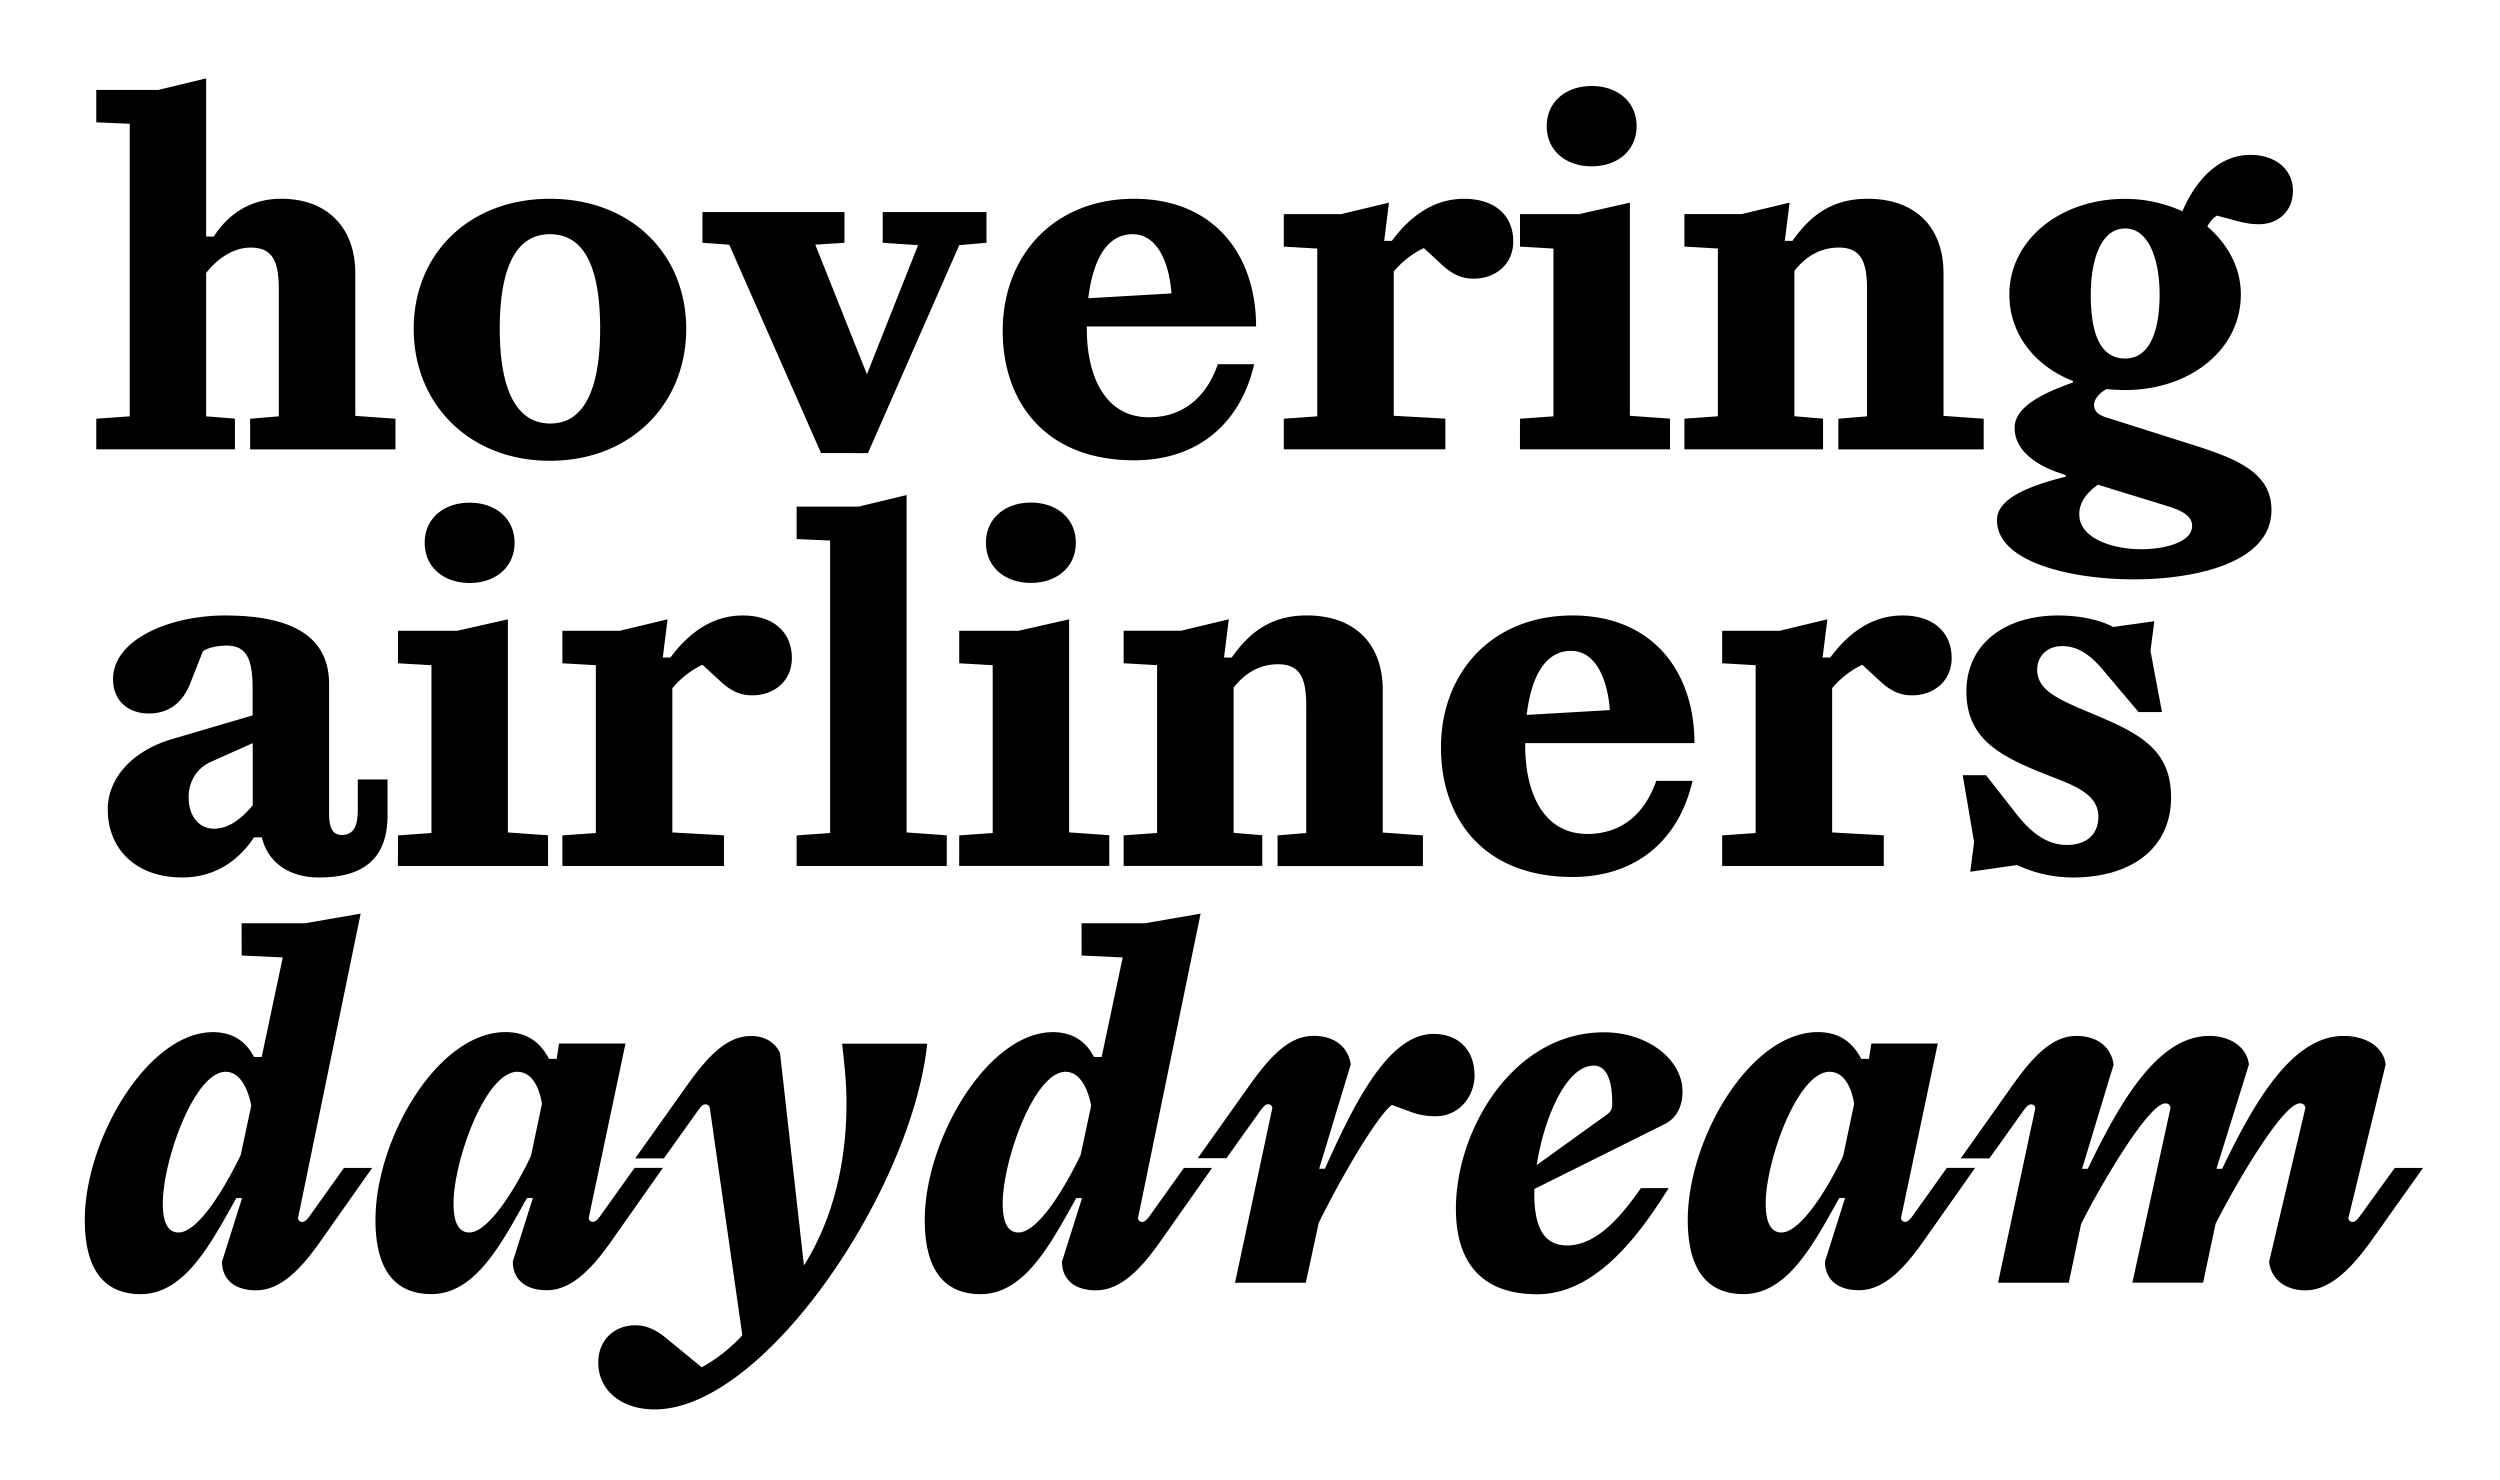
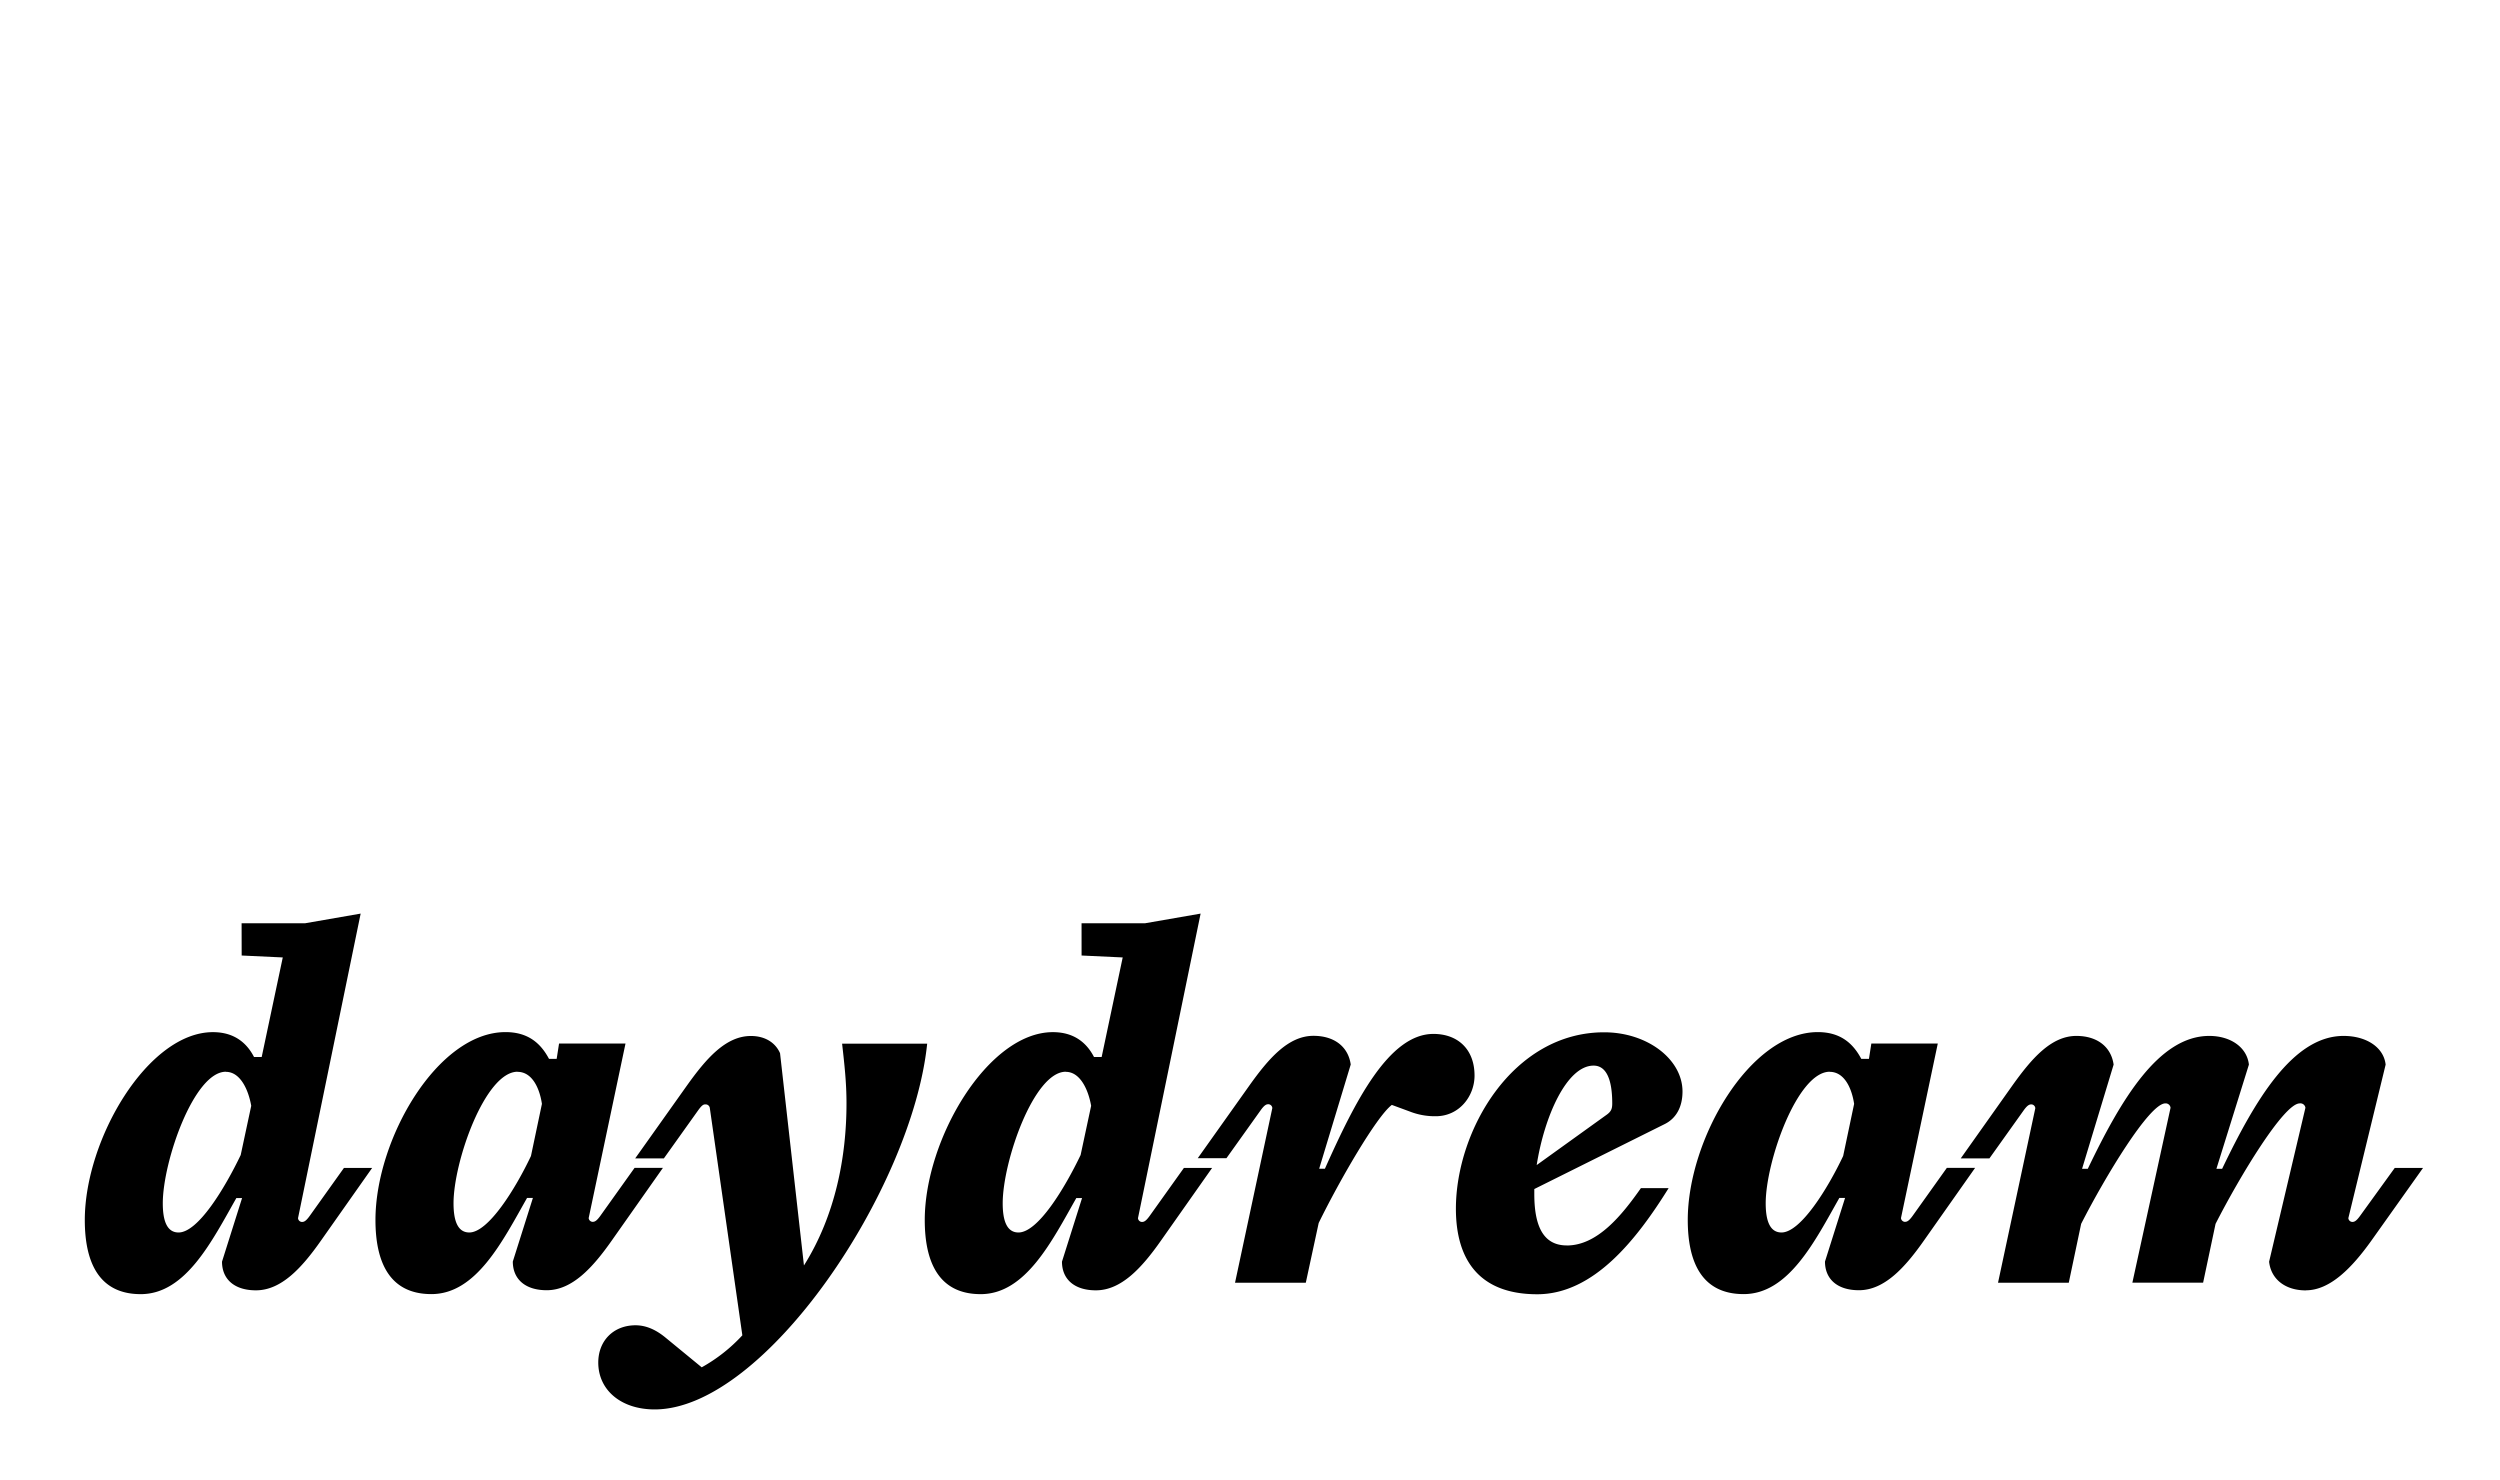
<svg xmlns="http://www.w3.org/2000/svg" id="Layer_1" data-name="Layer 1" viewBox="0 0 1140 675">
  <defs>
    <style>.cls-1{fill:none;}.cls-2{clip-path:url(#clip-path);}</style>
    <clipPath id="clip-path">
      <rect class="cls-1" width="1140" height="675" />
    </clipPath>
  </defs>
  <g class="cls-2">
    <g class="cls-2">
      <path d="M1051.49,588.38c11.12,0,21.15-10.46,29.87-22.67l23.54-33.13H1092l-15.91,22c-1.75,2.4-2.62,2.62-3.49,2.62a1.88,1.88,0,0,1-1.75-1.74l17-70c-.87-7.85-8.72-13.08-19.19-13.08-23.1,0-40.33,29.21-55.37,60.6h-2.61l14.82-47.52c-.87-7.85-8.28-13.08-18.09-13.08-23.11,0-40.33,29.21-55.38,60.6h-2.61l14.39-47.52c-1.09-7.85-7.2-13.08-17-13.08-11.55,0-20.49,10.46-29.21,22.67L894.1,528.22h13.08l15.69-22c1.75-2.4,2.62-2.62,3.49-2.62a1.87,1.87,0,0,1,1.74,1.75l-17,79.57h32.26L949,558.08c11.12-21.8,31.18-54.93,38.37-54.93a2.22,2.22,0,0,1,2.4,2L972.36,584.9h32.26l5.67-26.82c11.12-21.8,31.17-54.93,38.37-54.93a2.3,2.3,0,0,1,2.61,2l-16.56,70.19c.87,7.85,7.19,13.08,16.78,13.08M834.36,488.76c6.54,0,10,7.19,11.12,14.6l-5,23.77c-7,14.82-19.4,34.88-28.12,34.88-5.45,0-7.2-5.67-7.2-13.3,0-19,14.39-60,29.21-60m4.36,57.55h2.62l-9.16,29c0,7.85,5.45,13.08,15.48,13.08,11.56,0,20.93-10.24,29.65-22.67l23.33-33.13H887.77l-15.69,22c-1.75,2.4-2.62,2.62-3.49,2.62a1.87,1.87,0,0,1-1.74-1.74l16.78-79.57h-30.3l-1.09,7h-3.49c-3.92-7.41-9.81-12.21-19.84-12.21-30.95,0-59.29,48.84-59.29,85.68,0,18.75,6.1,33.79,25.5,33.79,20.5,0,32.49-24.2,43.6-43.82M726.67,485.92c7.42,0,8.51,10.25,8.51,17.23,0,2.39-.44,3.7-2.62,5.23l-31.83,22.89c3.49-22.24,13.74-45.35,25.94-45.35m-12.2,82c-11.56,0-14.83-10.24-14.83-23.54v-2.18l59.52-29.65c5.23-2.62,8.06-7.85,8.06-14.82,0-14.61-15.91-27-35.75-27-41.64,0-67.58,44.69-67.58,80.45,0,23.54,10.9,39,37.06,39,25.94,0,45.56-25.29,59.95-48.4H748.26c-8.72,12.43-19.84,26.16-33.79,26.16m-151.3,17h32.27l5.88-27.25c9.38-19.19,26.38-48.62,33.36-53.85l8.28,3.05A31.25,31.25,0,0,0,654.73,509c10.69,0,17.66-9.15,17.66-18.53,0-12-7.63-19-18.75-19-20.27,0-35.75,30.73-49.48,61.47h-2.62l14.39-47.52c-1.09-7.85-7.19-13.08-17-13.08-11.56,0-20.5,10.46-29.22,22.67l-23.54,33.14h13.08l15.7-22c1.74-2.4,2.61-2.62,3.48-2.62a1.87,1.87,0,0,1,1.75,1.75ZM486,488.76c6.54,0,10.25,8.06,11.56,15.48l-4.8,22.45c-7.19,15-19.4,35.32-28.34,35.32-5.45,0-7.19-5.67-7.19-13.3,0-19,14.17-60,28.77-60m7.2-53,18.75.88L502.35,482h-3.48c-3.49-6.76-9.38-11.34-18.75-11.34-29.65,0-58.43,48.84-58.43,85.68,0,18.75,6.11,33.79,25.51,33.79,20.49,0,32.48-24.2,43.6-43.82h2.62l-9.16,29c0,7.85,5.45,13.08,15.48,13.08,11.55,0,20.93-10.24,29.65-22.67l23.32-33.13H539.85l-15.7,22c-1.74,2.4-2.61,2.62-3.48,2.62a1.87,1.87,0,0,1-1.75-1.74L547.48,416.6,522.19,421h-29ZM422.79,475.9H384c1.09,9.81,2,17.65,2,27.25,0,24.19-5,51-19.4,73.9l-10.9-96.79c-2-4.58-6.54-7.85-13.3-7.85-11.55,0-20.49,10.46-29.21,22.67l-23.54,33.14h13.08l15.69-22c1.75-2.4,2.4-2.62,3.27-2.62a1.93,1.93,0,0,1,2,1.75l14.82,103.55a74.17,74.17,0,0,1-18.53,14.6L303.54,610c-3.71-3.06-8.28-5.67-13.73-5.67-10,0-17,7-17,17,0,12.43,10.25,21.37,25.73,21.37C348.88,642.67,416,542,422.79,475.9M236,488.76c6.54,0,10,7.19,11.12,14.6l-5,23.77c-7,14.82-19.4,34.88-28.12,34.88-5.45,0-7.19-5.67-7.19-13.3,0-19,14.39-60,29.21-60m4.36,57.55h2.62l-9.16,29c0,7.85,5.45,13.08,15.48,13.08,11.55,0,20.93-10.24,29.65-22.67l23.32-33.13H289.37l-15.7,22c-1.74,2.4-2.61,2.62-3.48,2.62a1.87,1.87,0,0,1-1.75-1.74l16.79-79.57h-30.3l-1.09,7h-3.49c-3.93-7.41-9.81-12.21-19.84-12.21-31,0-59.3,48.84-59.3,85.68,0,18.75,6.11,33.79,25.51,33.79,20.49,0,32.48-24.2,43.6-43.82M103,488.76c6.54,0,10.25,8.06,11.56,15.48l-4.8,22.45c-7.19,15-19.4,35.32-28.34,35.32-5.45,0-7.19-5.67-7.19-13.3,0-19,14.17-60,28.77-60m7.2-53,18.74.88L119.33,482h-3.49c-3.48-6.76-9.37-11.34-18.74-11.34-29.65,0-58.43,48.84-58.43,85.68,0,18.75,6.11,33.79,25.51,33.79,20.49,0,32.48-24.2,43.6-43.82h2.61l-9.15,29c0,7.85,5.45,13.08,15.48,13.08,11.55,0,20.92-10.24,29.64-22.67l23.33-33.13H156.83l-15.7,22c-1.74,2.4-2.61,2.62-3.49,2.62a1.87,1.87,0,0,1-1.74-1.74L164.46,416.6,139.17,421h-29Z" />
-       <path d="M990,363.5c0-24.63-18.75-30.73-42.29-40.76-9.81-4.36-18.75-8.5-18.75-17.22,0-6.76,5-10.9,11.33-10.9,7.85,0,13.52,4.79,18.53,10.68l16.35,19.4h10.69l-5.24-27.9,1.75-13.52-18.75,2.62c-6.54-3.49-15.91-5.24-25.07-5.24-24.2,0-41.86,12.87-41.86,34.67,0,22.67,16.79,30.3,39.9,39.24,11.33,4.36,20.27,8.5,20.27,17.87,0,7.85-5.23,12.86-14.39,12.86-9.59,0-17-6.32-23.54-14.82l-13.3-17H895L900.19,384l-1.74,13.51,21.36-3.05a60.06,60.06,0,0,0,25.51,5.67c25.5,0,44.69-12.43,44.69-36.63m-204.7,31.4H859v-14l-23.54-1.3V313.8a41.16,41.16,0,0,1,13.73-10.68l8.5,7.85c4.36,3.92,8.51,6.1,14.17,6.1,10,0,18.1-6.54,18.1-17,0-11.34-7.85-19.41-22.46-19.41-14.82,0-25.5,9.16-32.91,19.19h-3.49l2.18-17.44-21.8,5.23H785.31v14.82l15.26.88v76.51l-15.26,1.09Zm-68.89-98.1c11.77,0,16.79,14.17,17.66,27L696.15,326c2-16.35,7.85-29.21,20.27-29.21m56.25,42.07c0-32.92-19.41-58.21-55.59-58.21-37.06,0-60,26.38-60,60.17,0,32.7,19.62,59.08,60,59.08,29.43,0,48.61-17.22,54.71-43.82H755.23c-5,14.61-15.48,24.2-31.4,24.2-19.62,0-28.34-18.09-28.34-40.33v-1.09Zm-260.29,56H575.6v-14l-13.08-1.09V313.58c5.23-6.76,12-10.68,20.27-10.68,10.25,0,12.86,6.54,12.86,19.18v57.77l-13.08,1.09v14h66.28v-14l-18.32-1.3v-65c0-20.93-12.64-34-34.66-34-17.22,0-26.81,8.72-34.22,19.19h-3.49l2.18-17.44-21.8,5.23H512.38v14.82l15.26.88v76.51l-15.26,1.09Zm-75,0h68.45v-14l-18.31-1.3V282.41l-23.11,5.23h-27v14.82l15.26.88v76.51l-15.26,1.09Zm32.7-129.06c11.77,0,20.49-7.19,20.49-18.31s-8.72-18.31-20.49-18.31-20.49,7.19-20.49,18.31,8.72,18.31,20.49,18.31M363.27,394.9h68.45v-14l-18.31-1.3V225.73L391.61,231H363.27v14.82l15.26.66V379.85l-15.26,1.09Zm-106.82,0h73.68v-14l-23.54-1.3V313.8a41.25,41.25,0,0,1,13.73-10.68l8.51,7.85c4.36,3.92,8.5,6.1,14.17,6.1,10,0,18.09-6.54,18.09-17,0-11.34-7.85-19.41-22.45-19.41-14.83,0-25.51,9.16-32.92,19.19h-3.49l2.18-17.44-21.8,5.23H256.45v14.82l15.26.88v76.51l-15.26,1.09Zm-75,0h68.45v-14l-18.31-1.3V282.41l-23.11,5.23h-27v14.82l15.26.88v76.51l-15.26,1.09Zm32.7-129.06c11.77,0,20.49-7.19,20.49-18.31s-8.72-18.31-20.49-18.31-20.49,7.19-20.49,18.31,8.72,18.31,20.49,18.31M86,363.72c0-7.19,3.49-13.3,10.24-16.35l19-8.5v28.34c-6.1,7.41-12,10.68-17.66,10.68-6.76,0-11.55-5.67-11.55-14.17m29.86,18.1h3.49c2.84,11.55,12.43,18.31,26.16,18.31,20.06,0,31.18-8.5,31.18-28.34V355.44H163.15v13.3c0,6.75-1.09,12-7.41,12-4.58,0-5.67-4.36-5.67-9.6V312.06c0-22.24-17.44-31.4-47.52-31.4-25.07,0-51,10.9-51,29,0,10,7,15.69,16.35,15.69s15.48-5.23,18.75-13.51L92.52,297c2.18-1.74,7.19-2.61,10.68-2.61,8.28,0,12,4.58,12,19.4v12.43l-37.06,10.9c-18.09,5.45-29,17.87-29,32,0,17.66,12.42,31,34,31,14.61,0,25.51-7.41,32.7-18.31" />
-       <path d="M948.15,234.54c0-5.45,3.27-9.81,8.51-13.51l31.17,9.59c6.54,2,11.77,4.36,11.77,9.16,0,8.06-14,10.68-23.11,10.68-12.86,0-28.34-4.8-28.34-15.92m20.93-71.06c-12.64,0-15.69-14-15.69-29.22,0-14.6,4.14-30.08,15.69-30.08,11.34,0,15.7,15.48,15.7,30.08,0,15.48-3.93,29.22-15.7,29.22M973,264.19c27.25,0,62.78-7.19,62.78-31.61,0-16.13-13.95-22.67-33.57-29L961,190.51c-3.71-1.09-6.11-2.62-6.11-5.89,0-2.83,2.84-5.67,5.67-7.19,2,.22,6.54.43,8.5.43,29.21,0,52.76-18.09,52.76-43.6,0-12.2-5.89-22.89-15.26-30.95a12,12,0,0,1,4.36-5l6.54,1.75c4.58,1.31,8.06,2.18,12.64,2.18,8.72,0,15.48-5.89,15.48-15.26,0-9.81-8.07-16.35-19.4-16.35-14.83,0-25.29,12.21-31,25.72a63.07,63.07,0,0,0-26.16-5.67c-29.86,0-52.75,19-52.75,43.6,0,17.88,11.33,32.49,29,39.46v.66c-14,5-26.6,11.11-26.6,20.71,0,10,9.16,16.56,19.62,20.27l3.71,1.31v.65c-16.35,4.14-31.39,9.81-31.39,19.84,0,19.18,33.79,27,62.35,27M768.09,204.9h63.22v-14l-13.08-1.09V123.58c5.23-6.76,12-10.68,20.27-10.68,10.25,0,12.86,6.54,12.86,19.18v57.77l-13.08,1.09v14h66.28v-14l-18.32-1.3v-65c0-20.93-12.64-34-34.66-34-17.22,0-26.81,8.72-34.22,19.19h-3.49l2.18-17.44-21.8,5.23H768.09v14.82l15.26.88v76.51l-15.26,1.09Zm-75,0h68.45v-14l-18.31-1.3V92.41l-23.11,5.23h-27v14.82l15.26.88v76.51l-15.26,1.09ZM725.8,75.84c11.77,0,20.49-7.19,20.49-18.31s-8.72-18.31-20.49-18.31-20.49,7.19-20.49,18.31S714,75.84,725.8,75.84M585.41,204.9h73.68v-14l-23.54-1.3V123.8a41.16,41.16,0,0,1,13.73-10.68l8.5,7.85c4.36,3.92,8.51,6.1,14.17,6.1,10,0,18.1-6.54,18.1-17,0-11.34-7.85-19.41-22.46-19.41-14.82,0-25.5,9.16-32.91,19.19h-3.49l2.18-17.44-21.8,5.23H585.41v14.82l15.26.88v76.51l-15.26,1.09Zm-68.89-98.1c11.77,0,16.79,14.17,17.66,27L496.25,136c2-16.35,7.85-29.21,20.27-29.21m56.25,42.07c0-32.92-19.41-58.21-55.59-58.21-37.06,0-59.95,26.38-59.95,60.17,0,32.7,19.62,59.08,59.95,59.08,29.43,0,48.61-17.22,54.71-43.82H555.33c-5,14.61-15.48,24.2-31.4,24.2-19.62,0-28.34-18.09-28.34-40.33v-1.09Zm-177,57.77,41.64-94.83,12.43-1.09v-14H402.51v14l16.13,1.09-23.32,58.86-23.55-59.08,13.3-.87v-14H320.32v14l12.21.87,41.86,95ZM251,193.12c-18.09,0-23.11-20.71-23.11-43.16s4.8-43.16,22.89-43.16c18.32,0,22.89,20.71,22.89,43.16s-5,43.16-22.67,43.16m-.22,17c36.85,0,62.13-25.94,62.13-60.17s-25.28-59.3-62.13-59.3-62.13,25.07-62.13,59.3,25.29,60.17,62.13,60.17M43.9,204.9h63.22v-14L94,189.85v-65.4c5-6.32,12.21-11.55,20.28-11.55,10.24,0,12.86,6.54,12.86,19.18v57.77l-13.08,1.09v14h66.27v-14l-18.31-1.3v-65c0-20.49-12.43-34-33.79-34-14.61,0-24.63,7.63-30.74,17.23H94V35.73L72.24,41H43.9V55.78l15.26.66V189.85L43.9,190.94Z" />
    </g>
  </g>
</svg>